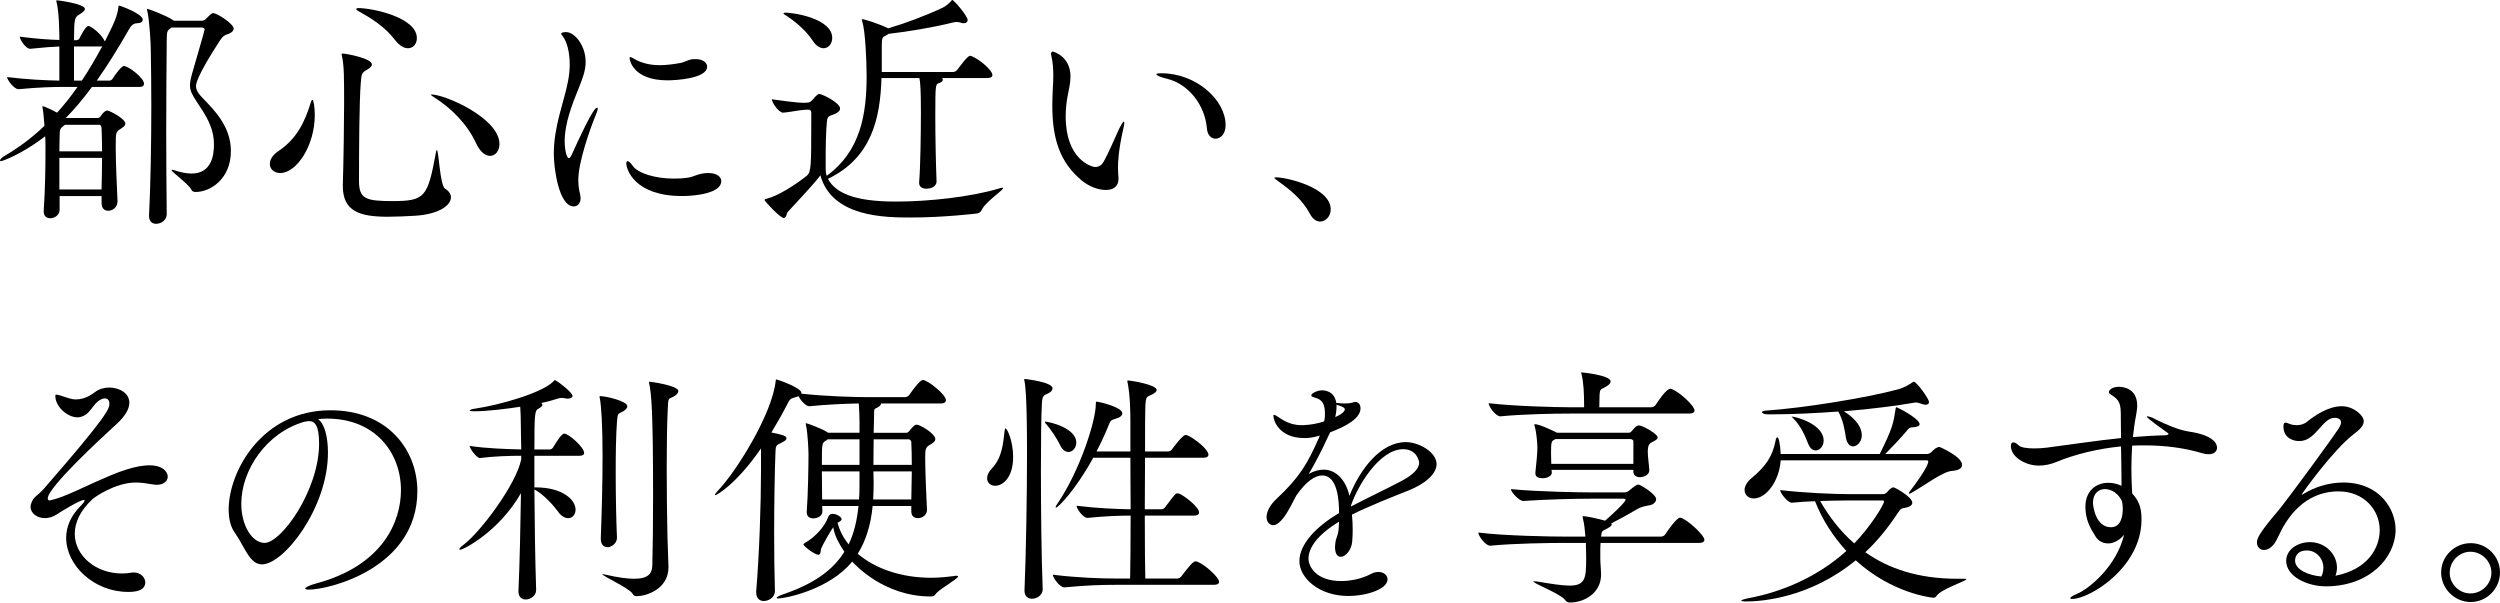
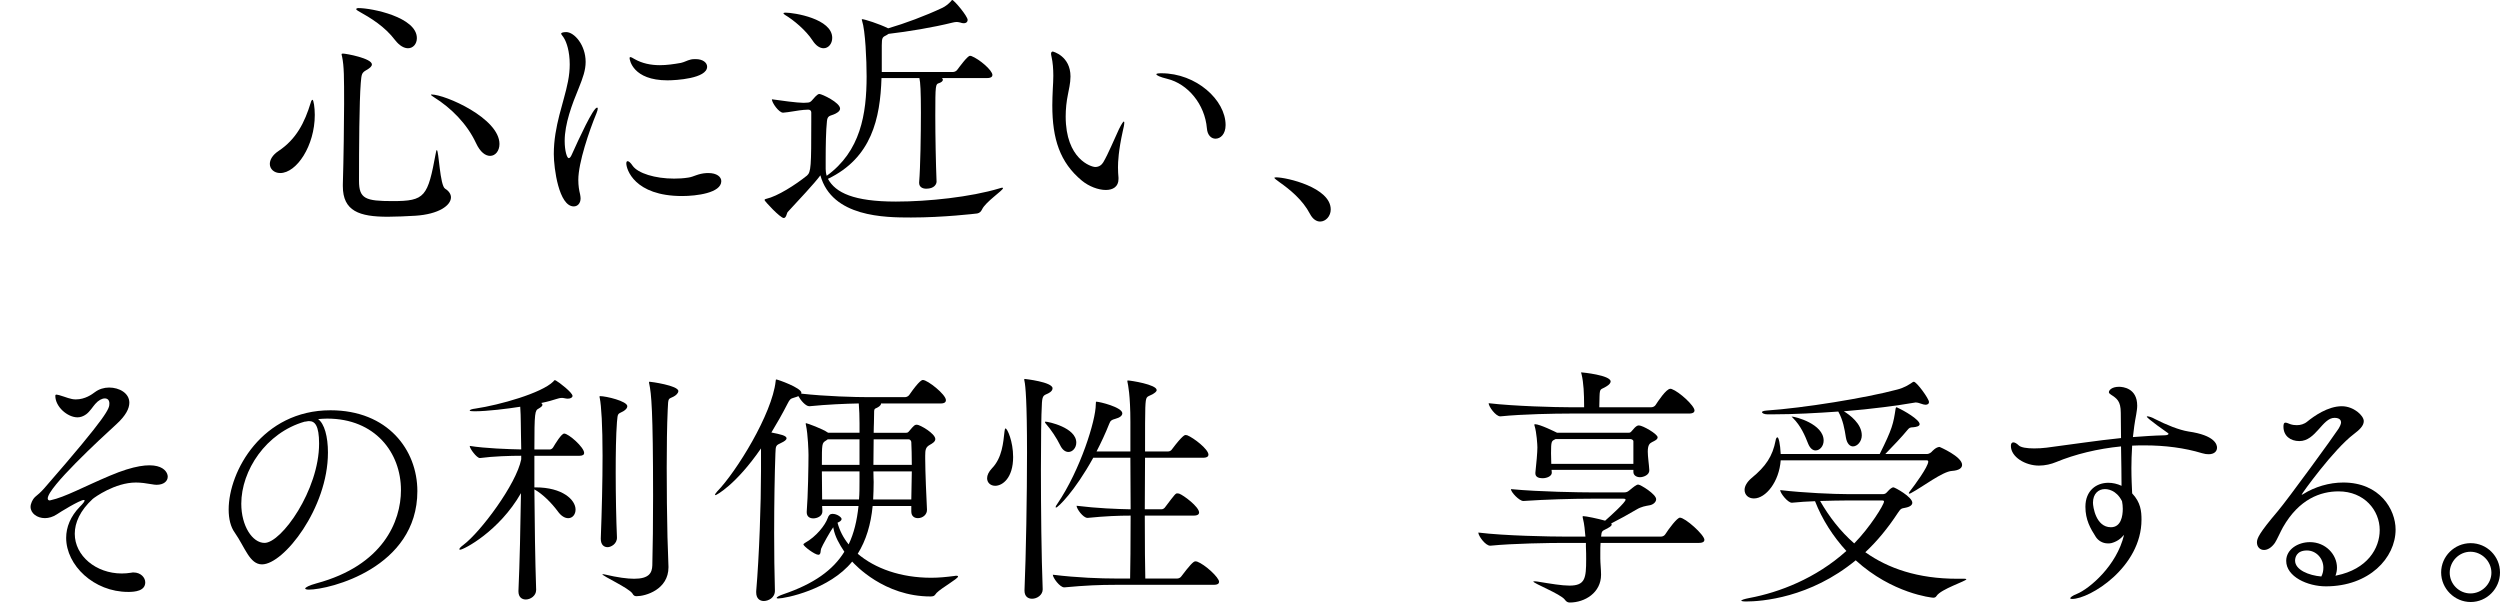
<svg xmlns="http://www.w3.org/2000/svg" id="_レイヤー_2" width="237.383" height="57.211" viewBox="0 0 237.383 57.211">
  <defs>
    <style>.cls-1{fill:#000;stroke-width:0px;}</style>
  </defs>
  <g id="_レイヤー_1-2">
-     <path class="cls-1" d="M9.643,18.614h-3.982v1.319c0,.479-.479.791-.887.791-.336,0-.624-.191-.624-.647v-.071c.144-2.087.168-4.27.168-5.638,0-.719,0-1.199-.024-1.438C2.015,14.704.168,15.304.119,15.304c-.071,0-.119-.023-.119-.071,0-.097.168-.264.359-.384,1.271-.744,2.566-1.655,3.862-2.902-.048-.6-.097-1.248-.168-1.655-.024-.072-.024-.12-.024-.168,0-.024,0-.048.024-.048.12,0,1.079.455,1.367.623.647-.72,1.295-1.511,1.942-2.446h-1.127c-1.247,0-2.398.024-4.462.216h-.023c-.408,0-1.08-.888-1.08-1.151,1.968.24,3.694.312,4.966.336v-3.238c-.695.024-1.319.072-2.759.216h-.023c-.408,0-.983-.888-.983-1.151,1.702.216,2.806.288,3.766.312v-.407c-.024-.624-.024-2.183-.264-3.166-.024-.072-.024-.097-.024-.145,0-.023.024-.048.048-.048.12,0,2.663.336,2.663.815,0,.168-.192.336-.48.504-.479.288-.552.336-.552,2.471h.265c.048,0,.216-.072.264-.192.096-.191.552-1.151.839-1.151.049,0,.097,0,.12.024.48.24,1.151.84,1.415,1.392,0,.023.024.023.024.048.863-1.728,1.176-2.327,1.295-3.311.024-.072.024-.096.049-.096.096,0,2.254.768,2.254,1.343,0,.192-.167.312-.552.336q-.455,0-.768.6c-1.055,1.848-2.062,3.454-3.046,4.846h1.224c.071,0,.216-.072.287-.192.312-.503.864-1.199,1.056-1.199.432,0,1.919,1.128,1.919,1.68,0,.168-.096.312-.479.312h-4.462c-.839,1.127-1.654,2.111-2.494,2.95h3.022c.12,0,.239-.071.312-.191.264-.432.527-.528.6-.528.192,0,1.728.768,1.728,1.248,0,.239-.312.407-.528.551-.384.265-.384.336-.384,1.728s.097,3.43.168,5.062v.048c0,.552-.456.888-.888.888-.336,0-.623-.216-.623-.72v-.672ZM6.164,11.85c-.048.049-.096.072-.144.12-.36.264-.336.384-.36.96,0,.479-.023.959-.023,1.438h4.054c0-.863-.024-1.631-.048-2.183,0-.071-.048-.336-.192-.336h-3.286ZM5.637,14.992v2.998h4.006c.023-1.055.048-2.087.048-2.998h-4.054ZM7.771,7.652c.647-.96,1.295-2.062,1.942-3.263-.048,0-.096.024-.144.024h-2.543v3.238h.744ZM16.287,2.615l-.097.072c-.287.216-.359.239-.359,1.175-.024,2.663-.048,5.709-.048,8.827,0,2.566.023,5.182.048,7.652,0,.551-.528.911-1.008.911-.359,0-.671-.216-.671-.744v-.071c.144-2.807.216-6.812.216-10.387,0-1.967-.024-3.79-.049-5.229,0-.672-.119-2.854-.335-3.79-.024-.072-.024-.12-.024-.145q0-.048.024-.048c.119,0,1.822.647,2.422,1.056.024.024.072.048.097.072h2.662c.12,0,.24-.024.36-.145.575-.575.6-.575.719-.575.384,0,1.943,1.031,1.943,1.463,0,.264-.288.456-.672.576-.191.071-.336.119-.623.551-2.255,3.455-2.279,4.174-2.279,4.318,0,.407.216.743.672,1.199,1.031,1.079,2.639,2.639,2.639,4.989,0,2.687-1.991,3.886-3.334,3.886-.217,0-.336-.048-.433-.24-.264-.527-1.87-1.654-1.87-1.847q0-.024.048-.024c.023,0,.096,0,.216.049.575.191,1.127.312,1.631.312,1.943,0,2.135-1.799,2.135-2.759,0-1.631-.791-2.782-1.583-3.981-.456-.695-.695-1.079-.695-1.655,0-.288.071-.624.191-1.056,1.128-3.861,1.199-4.197,1.199-4.222,0-.119-.096-.191-.239-.191h-2.902Z" />
    <path class="cls-1" d="M25.621,15.568c0-.384.24-.84.816-1.224,1.702-1.128,2.494-2.711,3.07-4.605.048-.192.119-.264.167-.264.097,0,.216.72.216,1.438,0,2.927-1.727,5.518-3.286,5.518-.575,0-.983-.384-.983-.863ZM39.438,20.485c-.863.048-1.822.096-2.614.096-2.687,0-4.27-.527-4.27-2.902v-.168c.072-2.278.12-6.188.12-7.628,0-2.542,0-3.574-.192-4.51-.023-.096-.048-.167-.048-.216,0-.048.048-.071.12-.071.312,0,2.759.455,2.759,1.031,0,.168-.168.336-.504.527-.479.264-.479.408-.552,1.224-.144,1.799-.168,6.213-.168,9.307,0,1.703.624,1.919,3.19,1.919,3.094,0,3.334-.407,4.102-4.558.023-.191.072-.287.096-.287.192,0,.288,3.382.792,3.67.359.216.552.527.552.815,0,.768-1.151,1.607-3.383,1.751ZM37.519,3.814c-.983-1.295-2.278-2.087-3.525-2.782-.12-.072-.168-.12-.168-.168s.071-.097.216-.097c1.271,0,5.541.864,5.541,2.854,0,.552-.36.96-.84.96-.359,0-.791-.216-1.224-.768ZM45.194,13.577c-.863-1.847-2.374-3.334-3.981-4.342-.191-.12-.288-.191-.288-.24,0-.023.024-.023.048-.023,1.296,0,6.453,2.255,6.453,4.701,0,.647-.384,1.128-.888,1.128-.432,0-.936-.336-1.344-1.224Z" />
    <path class="cls-1" d="M52.585,14.633c0-2.687.96-4.894,1.344-6.885.12-.6.168-1.151.168-1.631,0-1.271-.312-2.111-.528-2.471-.096-.191-.287-.359-.287-.456,0-.071.168-.144.479-.144.768,0,1.847,1.224,1.847,2.83,0,.792-.264,1.512-.647,2.471-.647,1.56-1.343,3.406-1.343,5.037,0,.936.216,1.632.384,1.632.096,0,.191-.097.312-.384.647-1.439,2.015-4.414,2.375-4.414.048,0,.071.024.071.096,0,.097-.048.24-.12.432-.695,1.68-1.727,4.702-1.727,6.333,0,.552.072.983.168,1.367.023.144.048.264.048.384,0,.479-.288.768-.647.768-1.415,0-1.896-3.622-1.896-4.965ZM64.771,18.614c-4.558,0-5.301-2.566-5.301-3.095,0-.144.048-.216.12-.216.119,0,.287.145.479.433.504.719,2.135,1.223,3.934,1.223.432,0,.888-.023,1.344-.096.552-.072.887-.384,1.774-.432h.145c.791,0,1.223.359,1.223.768,0,1.127-2.374,1.415-3.718,1.415ZM63.379,7.628c-3.286,0-3.598-1.942-3.598-2.11,0-.072.024-.096.072-.096.072,0,.216.071.407.191.72.408,1.535.576,2.399.576.647,0,1.319-.097,1.99-.216.336-.072.6-.24.912-.312.168-.048.336-.048.504-.048.671,0,1.079.336,1.079.72,0,1.127-2.975,1.295-3.767,1.295Z" />
    <path class="cls-1" d="M89.433,7.412c.072.048.096.12.096.168,0,.12-.144.24-.359.312-.336.096-.36.119-.36,3.07,0,1.967.049,4.533.12,6.284,0,.216-.191.672-.983.672-.359,0-.672-.168-.672-.552v-.048c.12-1.439.168-4.582.168-6.621,0-1.99-.048-2.902-.144-3.286h-3.598c-.12,3.838-.936,7.58-5.086,9.571.72,1.319,2.447,2.158,6.453,2.158,3.094,0,7.1-.432,9.811-1.247.144-.048.239-.072.288-.072.048,0,.071.024.071.049,0,.216-1.655,1.295-1.99,2.015-.097.191-.216.336-.456.384-.192.023-3.215.384-6.285.384-2.47,0-7.508-.024-8.61-4.006-.576.791-2.063,2.351-3.119,3.502-.071.096-.119.552-.359.552-.336,0-1.823-1.607-1.823-1.703,0-.048.048-.096.168-.12,1.056-.239,2.759-1.319,3.862-2.207.384-.335.407-.887.407-5.108v-.888c0-.168-.119-.264-.287-.264l-.433.023c-.407.024-1.486.24-1.942.264h-.024c-.384,0-1.055-.936-1.055-1.271.791.119,2.422.335,2.974.335h.072l.384-.023c.144,0,.288-.096.384-.216.504-.6.624-.6.695-.6.24,0,1.967.815,1.967,1.391,0,.265-.359.456-.6.552-.336.145-.6.097-.647.647-.096.864-.12,2.375-.12,3.574v.96c0,.144.024.432.097.647,3.214-2.327,3.79-5.853,3.79-9.451,0-1.511-.12-4.341-.433-5.276-.023-.048-.023-.097-.023-.12,0-.024.023-.024.048-.024.191,0,1.583.432,2.446.864h.024c1.559-.456,3.502-1.176,5.133-1.943.264-.12.6-.384.792-.6.071-.072.096-.145.144-.145.168,0,1.463,1.535,1.463,1.896,0,.168-.119.312-.383.312-.097,0-.192-.023-.336-.071-.12-.024-.216-.049-.312-.049-.119,0-.239.024-.359.049-1.919.479-4.27.863-6.117,1.079-.048.023-.119.072-.191.12-.384.191-.456.216-.456.983v2.519h6.765c.144,0,.336-.096.407-.216.168-.216.96-1.319,1.2-1.319.048,0,.096,0,.144.023.743.288,1.991,1.344,1.991,1.8,0,.144-.12.287-.504.287h-4.294ZM77.151,3.838c-.624-.959-1.799-1.942-2.614-2.422-.096-.072-.145-.12-.145-.145,0-.048.072-.071.192-.071.815,0,4.438.575,4.438,2.398,0,.552-.359.983-.815.983-.336,0-.72-.216-1.056-.744Z" />
    <path class="cls-1" d="M101.646,7.269c0,.647-.168,1.271-.239,1.679-.145.696-.217,1.416-.217,2.111,0,4.054,2.423,4.797,2.807,4.797s.624-.216.768-.455c.48-.816,1.056-2.231,1.487-3.143.264-.527.408-.72.456-.72.023,0,.048.048.048.096,0,.192-.072.528-.144.815-.408,1.848-.456,2.927-.456,3.431,0,.407.024.695.048.983v.144c0,.72-.527,1.032-1.199,1.032-.72,0-1.607-.336-2.279-.888-2.086-1.728-2.806-3.958-2.806-7.148,0-.504.023-1.031.048-1.583.023-.408.048-.84.048-1.224,0-.647-.048-1.271-.168-1.799-.024-.12-.048-.216-.048-.288,0-.144.072-.216.168-.216,0,0,1.679.408,1.679,2.375ZM114.599,12.186c-.192-2.278-1.799-4.222-3.766-4.701-.696-.168-1.032-.336-1.032-.432,0-.072.168-.096.48-.096,3.31,0,6.093,2.542,6.093,4.917,0,.863-.48,1.295-.96,1.295-.384,0-.768-.312-.815-.983Z" />
    <path class="cls-1" d="M124.389,20.317c-.696-1.344-1.919-2.327-2.902-3.022-.24-.191-.48-.336-.48-.408,0-.023.049-.048.168-.048.983,0,5.182.96,5.182,3.047,0,.647-.479,1.151-1.008,1.151-.336,0-.695-.216-.959-.72Z" />
    <path class="cls-1" d="M12.16,56.204c-3.238,0-5.877-2.519-5.877-5.134,0-1.007.408-2.039,1.296-2.95.312-.312.456-.504.456-.6,0-.024-.024-.048-.072-.048-.384,0-2.327,1.199-2.566,1.367-.36.24-.768.359-1.128.359-.743,0-1.367-.455-1.367-1.079,0-.144.048-.312.12-.479.288-.6.432-.432,1.176-1.271,6.164-7.076,6.188-7.58,6.188-8.06,0-.312-.168-.479-.432-.479s-.601.168-.912.527c-.216.24-.504.72-.863.983-.264.192-.552.288-.815.288-.96,0-2.111-1.008-2.111-2.039,0-.072.024-.12.12-.12.048,0,.12.024.24.048.671.192,1.079.408,1.583.408.888,0,1.535-.479,1.823-.695.384-.288.863-.432,1.343-.432.96,0,1.919.527,1.919,1.438,0,.552-.336,1.224-1.199,2.016-1.631,1.487-6.549,6.044-6.549,7.076,0,.119.072.191.192.191.023,0,.072-.024.096-.024,1.344-.287,3.166-1.295,5.613-2.326,4.629-1.967,5.493-.479,5.493.096,0,.408-.36.768-1.056.768-.145,0-.288-.023-.432-.048-.552-.096-1.056-.168-1.535-.168-1.991,0-3.934,1.415-4.102,1.56-1.2,1.104-1.703,2.255-1.703,3.31,0,2.087,2.015,3.767,4.461,3.767.288,0,.6-.024.888-.072.072-.024.168-.024.24-.024.671,0,1.104.48,1.104.936,0,.815-.96.912-1.632.912Z" />
    <path class="cls-1" d="M31.139,42.987c0,5.253-4.197,10.602-6.261,10.602-1.175,0-1.606-1.606-2.591-3.022-.384-.527-.575-1.295-.575-2.183,0-3.646,3.19-9.427,9.667-9.427,5.444,0,8.251,3.767,8.251,7.676,0,7.292-8.348,9.355-10.314,9.355-.216,0-.336-.049-.336-.097,0-.119.384-.312,1.08-.503,6.309-1.703,8.012-5.877,8.012-8.852,0-3.55-2.447-6.788-7.005-6.788-.287,0-.575.023-.863.048.6.432.936,1.655.936,3.19ZM30.299,42.123c0-1.727-.407-2.135-.936-2.135-.071,0-.144,0-.239.024-.072.024-.145.024-.192.024-3.693,1.055-6.021,4.653-6.021,7.795,0,2.111,1.056,3.719,2.207,3.719,1.606,0,5.181-5.014,5.181-9.428Z" />
    <path class="cls-1" d="M50.906,56.036c0,.527-.527.888-.983.888-.359,0-.695-.217-.695-.768v-.049c.12-2.638.192-6.164.24-9.282-2.063,3.622-5.445,5.373-5.781,5.373-.048,0-.072-.024-.072-.048,0-.072.12-.216.384-.408,1.632-1.224,5.037-5.781,5.493-8.132v-.335c-1.007,0-2.662.048-3.909.216h-.024c-.288,0-.96-.888-.96-1.151,1.487.239,3.694.312,4.894.335,0-.479-.023-.911-.023-1.295-.024-.479,0-1.823-.072-2.759-1.199.192-3.166.432-4.342.432-.288,0-.456-.023-.456-.071,0-.072.192-.145.576-.192,2.255-.336,6.261-1.463,7.364-2.566.071-.072.071-.12.119-.12.024,0,.072,0,.12.024.312.168,1.583,1.151,1.583,1.463,0,.145-.168.264-.455.264-.097,0-.216-.023-.336-.048-.096-.023-.168-.023-.24-.023-.168,0-.312.048-.479.096-.359.12-.863.264-1.463.384.071.048.119.12.119.168,0,.12-.119.216-.359.359-.359.192-.408.312-.408,3.886h1.487c.072,0,.216-.071.288-.191.216-.36.792-1.319,1.056-1.319.407,0,1.895,1.295,1.895,1.847,0,.145-.12.265-.455.265h-4.271v2.998h.12c2.543,0,3.79,1.175,3.79,2.11,0,.456-.288.815-.695.815-.312,0-.672-.191-1.008-.671-.575-.768-1.391-1.607-2.207-2.063.024,3.143.072,6.717.168,9.547v.024ZM57.047,51.118c.097-2.566.168-5.396.168-7.843,0-2.879-.119-4.773-.264-5.47-.023-.071-.023-.12-.023-.144,0-.024,0-.048.048-.048.575,0,2.59.479,2.59.959,0,.168-.144.336-.384.479-.503.288-.527.097-.6,1.032-.096,1.271-.119,2.998-.119,4.773,0,2.23.048,4.533.119,6.164.024.624-.575.936-.887.936-.336,0-.648-.216-.648-.791v-.049ZM57.239,54.524c.023,0,.096,0,.191.024,1.224.288,2.135.407,2.783.407,1.415,0,1.703-.552,1.727-1.271.048-1.728.072-4.15.072-6.572,0-8.204-.168-9.739-.36-10.65-.023-.072-.023-.12-.023-.168,0-.024,0-.048.048-.048.12,0,2.734.359,2.734.888,0,.191-.216.407-.456.527-.503.264-.503.048-.552,1.224-.071,1.559-.096,3.502-.096,5.492,0,2.255.024,4.582.072,6.621,0,.455.096,2.326.096,2.854,0,2.135-2.183,2.758-3.022,2.758-.191,0-.287-.048-.407-.264-.36-.527-2.854-1.655-2.854-1.823h.048Z" />
    <path class="cls-1" d="M86.531,48.552v-.504h-3.67c-.168,1.751-.624,3.263-1.416,4.534,1.632,1.391,4.078,2.278,6.98,2.278.72,0,1.439-.071,2.183-.168.097-.023.168-.023.216-.023.097,0,.145.023.145.071,0,.216-1.535,1.056-2.039,1.56-.168.191-.168.336-.576.336-4.413,0-7.172-3.022-7.436-3.311-2.159,2.663-6.356,3.502-7.028,3.502-.096,0-.144-.023-.144-.048,0-.096.288-.239.647-.359,2.879-.983,4.701-2.279,5.781-4.03-.48-.72-.888-1.438-1.032-2.206l-.023-.12c-.216.264-1.079,1.799-1.151,2.038-.072.192,0,.576-.264.576-.336,0-1.415-.815-1.415-.983,0-.048.048-.072.144-.144,1.079-.6,1.919-1.68,2.159-2.352.096-.287.239-.407.455-.407.456,0,.863.336.863.479,0,.168-.168.264-.384.36.192.743.552,1.438,1.056,2.062.504-1.056.792-2.255.936-3.646h-3.454l.024.48c.023.503-.528.695-.864.695s-.623-.168-.623-.575v-.072c.12-1.439.168-4.414.168-5.373,0-.312-.048-1.943-.24-2.831-.023-.071-.023-.119-.023-.144,0-.048.023-.048.023-.048.096,0,1.607.552,2.063.888l.048.023h2.974v-.911c0-.576-.023-1.319-.071-1.871-1.271.024-2.999.096-4.678.264h-.024c-.335,0-.815-.552-1.031-.959-.096.048-.239.096-.407.144-.336.096-.408.145-.624.576-.479.936-1.008,1.871-1.535,2.734.84.168,1.439.287,1.439.552,0,.144-.192.287-.504.432-.504.239-.527.239-.552,1.007-.072,1.968-.12,4.75-.12,7.557,0,1.895.024,3.789.072,5.444.023.72-.647,1.008-1.056,1.008-.384,0-.72-.24-.72-.815v-.12c.288-3.358.456-8.3.456-11.394v-2.159c-2.398,3.479-4.246,4.438-4.317,4.438-.024,0-.048-.023-.048-.048,0-.048.071-.144.191-.288,1.847-1.895,5.229-7.388,5.565-10.481.023-.12,0-.168.071-.168.12,0,2.375.791,2.375,1.271,0,.024-.024.049-.024.072,2.327.264,5.157.336,6.429.336h3.431c.144,0,.336-.096.407-.216.983-1.415,1.224-1.415,1.296-1.415.432,0,2.183,1.367,2.183,1.919,0,.168-.12.312-.504.312h-5.661v.024c0,.168-.264.336-.432.407-.312.12-.191.168-.24,1.439,0,.144-.023.479-.023.911h3.07c.12,0,.191-.023.288-.144.455-.552.552-.624.743-.624.288,0,1.751.84,1.751,1.367,0,.24-.264.408-.527.552-.384.216-.432.456-.432,1.032v.264c0,1.199.119,3.934.168,4.845.023.456-.384.815-.864.815-.336,0-.623-.191-.623-.623v-.024ZM81.613,41.716h-3.021c-.049.048-.097.072-.168.12-.384.239-.384.287-.384,2.303h3.573v-2.423ZM81.613,44.762h-3.573c0,.864.023,1.848.023,2.663h3.502c.048-.552.048-1.128.048-1.728v-.936ZM82.933,44.762c0,.48.024.84.024,1.008,0,.576-.024,1.127-.048,1.655h3.622c0-.815.048-1.775.048-2.663h-3.646ZM82.957,41.716c0,.768-.024,1.655-.024,2.423h3.646c0-.863-.024-1.631-.048-2.159,0-.072-.072-.264-.264-.264h-3.311Z" />
    <path class="cls-1" d="M93.729,45.41c0-.288.145-.6.456-.936.983-1.008,1.079-2.471,1.199-3.526.024-.192.048-.264.096-.264.168,0,.72,1.223.72,2.71,0,1.991-1.007,2.734-1.703,2.734-.432,0-.768-.287-.768-.719ZM99.007,55.964c0,.527-.527.888-1.007.888-.384,0-.72-.216-.72-.768v-.048c.144-3.358.239-9.043.239-13.073,0-4.821-.144-6.332-.239-6.764-.024-.072-.024-.145-.024-.168,0-.049.024-.049.048-.049.024,0,2.639.288,2.639.888,0,.168-.12.336-.407.48-.384.191-.552.144-.6.887-.072,1.2-.097,3.599-.097,6.405,0,3.741.048,8.155.168,11.297v.024ZM100.662,42.268c-.312-.647-.888-1.512-1.319-1.991-.096-.096-.12-.168-.12-.191,0-.048.024-.048.072-.048.216,0,2.902.551,2.902,1.99,0,.504-.359.888-.743.888-.288,0-.576-.191-.792-.647ZM105.844,55.532c-1.344,0-2.735.048-4.773.24h-.024c-.408,0-1.079-.912-1.079-1.2,2.351.288,4.581.36,5.973.36h1.367c.023-.936.048-3.358.048-5.973-1.128,0-2.398.048-4.078.216h-.023c-.408,0-1.031-.863-1.031-1.151,1.942.239,3.813.312,5.133.336,0-1.703-.024-3.454-.024-4.894h-3.525c-1.775,3.214-3.358,4.726-3.526,4.726-.024,0-.048,0-.048-.048s.048-.145.168-.312c2.183-3.214,3.646-7.915,3.646-9.427,0-.264.024-.264.048-.264.312,0,2.471.528,2.471,1.104,0,.216-.216.408-.671.527-.36.097-.456.168-.576.48-.359.911-.768,1.774-1.199,2.614h3.214v-2.782c0-2.639-.239-3.599-.264-3.742-.023-.072-.023-.144-.023-.168s0-.048.048-.048c.239,0,2.734.384,2.734.911,0,.145-.168.264-.408.408-.552.288-.623.096-.671,1.271-.024.455-.024,2.087-.024,4.149h2.207c.144,0,.288-.096.359-.216,1.008-1.344,1.224-1.344,1.271-1.344.072,0,.12.024.168.024.6.24,2.015,1.319,2.015,1.847,0,.145-.12.288-.504.288h-5.517c0,1.535-.024,3.238-.024,4.894h1.584c.144,0,.287-.097.359-.216.959-1.271.983-1.296,1.151-1.296.072,0,.12.024.168.024.407.144,1.895,1.247,1.895,1.799,0,.144-.119.288-.503.288h-4.654c0,2.71.024,5.109.049,5.973h3.046c.144,0,.312-.096.384-.216.743-.983,1.127-1.415,1.319-1.415.072,0,.12.023.168.023.768.288,2.087,1.512,2.087,1.919,0,.145-.096.288-.504.288h-9.402Z" />
-     <path class="cls-1" d="M127.147,49.535c-2.062,1.248-2.902,2.495-2.902,3.502,0,.792.768,2.135,3.095,2.135.935,0,1.967-.216,2.83-.671.264-.145.504-.192.72-.192.504,0,.863.312.863.696,0,.911-1.919,1.583-3.742,1.583-2.758,0-4.629-1.703-4.629-3.311,0-1.583,1.559-3.262,3.766-4.558,0-1.151-.12-3.574-1.607-3.574-.647,0-1.487.528-2.446,1.896-.168.288-.336.647-.527,1.007-.36.672-1.032,1.823-1.68,1.823-.168,0-.623-.144-.623-.791,0-.432.264-1.08.936-1.703,2.183-2.039,2.926-3.311,4.005-5.733.049-.096.072-.191.12-.288l-.168.049c-.504.144-.911.191-1.295.191-2.446,0-2.95-1.703-2.95-2.11,0-.048.023-.097.071-.097.072,0,.265.12.552.312.768.527,1.439.671,2.087.671.072,0,1.031,0,2.111-.359.072-.312.072-.552.072-.768,0-.84-.24-1.319-.96-1.487-.144-.048-.336-.096-.336-.216,0-.216.647-.479,1.008-.479.191,0,1.199.023,1.367,1.199.071,0,.168,0,.288.023.191.024.359.024.527.024.359,0,.624-.048.695-.072.096-.048.216-.071.288-.071.312,0,.504.264.504.6,0,.936-1.319,1.703-2.879,2.278l-.096.192c-.863,1.871-1.367,2.782-1.942,3.766.503-.288.983-.408,1.415-.408,1.223,0,2.135,1.056,2.446,2.495,1.031-2.591,2.998-5.109,5.35-5.109,1.271,0,2.926.96,2.926,2.087,0,.936-1.079,1.871-2.639,2.495-1.631.647-3.766,1.486-5.396,2.303.048.479.071.959.071,1.463,0,.359-.023.743-.048,1.104-.071.815-.647,1.438-1.079,1.438-.312,0-.552-.264-.552-.935,0-.097.024-.192.024-.312.048-.6.312-.768.335-1.655l.024-.432ZM126.907,38.43v.191c0,.336-.048.648-.119.983.527-.216.911-.527.911-.743,0-.191-.552-.359-.576-.359-.096-.024-.168-.049-.216-.072ZM128.274,48.097c1.416-.744,3.383-1.68,4.798-2.423,1.031-.552,1.679-1.128,1.679-1.751,0-.097-.191-1.271-1.511-1.271-2.279,0-4.365,3.55-4.966,5.373v.072Z" />
    <path class="cls-1" d="M151.978,51.551c-.024.335-.024.575-.024.959v.527c0,.433.072,1.056.072,1.535,0,1.703-1.535,2.639-2.975,2.639-.216,0-.336-.096-.479-.287-.407-.528-2.975-1.535-2.975-1.703,0-.024.024-.024.097-.024.048,0,.144,0,.287.024,1.319.216,2.327.384,3.047.384,1.487,0,1.583-.696,1.583-2.495,0-.359,0-.72-.024-1.224v-.335h-2.087c-1.343,0-4.821.048-6.979.264h-.024c-.456,0-1.127-.936-1.127-1.248,2.471.312,6.86.385,8.251.385h1.919c-.048-.552-.096-1.176-.239-1.728-.024-.072-.024-.144-.024-.168s0-.048.048-.048c.264,0,1.415.24,2.087.432.576-.504,1.943-1.751,1.943-1.991,0-.048-.048-.096-.192-.096h-3.118c-1.703,0-4.294.072-6.381.216h-.023c-.384,0-1.176-.84-1.176-1.127,2.687.264,6.74.312,7.604.312h3.166c.216,0,.336-.072.479-.191.408-.336.672-.552.84-.552.216,0,1.703.911,1.703,1.391,0,.288-.312.528-.624.576-.384.071-.768.12-1.247.407-.72.432-1.607.912-2.398,1.319.023.024.048.072.048.096,0,.168-.264.288-.528.433-.384.191-.432.191-.479.72h5.685c.168,0,.336-.097.408-.217.336-.527,1.127-1.583,1.392-1.583.503,0,2.326,1.632,2.326,2.111,0,.144-.12.288-.527.288h-9.331ZM149.027,39.27c-1.344,0-4.414.048-6.549.264h-.023c-.432,0-1.104-.936-1.104-1.248,2.471.288,6.38.385,7.771.385h1.295v-.145c0-1.127-.048-2.183-.239-2.975-.024-.096-.048-.144-.048-.168,0-.023.023-.023.048-.023.071,0,2.758.264,2.758.863,0,.145-.144.312-.384.456-.551.359-.647.12-.671.959,0,.192-.024.647-.024,1.032h4.941c.168,0,.336-.097.408-.217.216-.335,1.007-1.535,1.391-1.535.048,0,.096,0,.145.024.719.264,2.158,1.583,2.158,2.039,0,.144-.12.288-.527.288h-11.346ZM155.096,44.786v-.168h-7.771l.023.24c.024.335-.432.552-.887.552-.36,0-.672-.12-.672-.456v-.072c.096-.863.191-1.942.191-2.398,0-.24-.071-1.415-.264-2.039-.023-.048-.023-.096-.023-.12,0-.023.023-.048.048-.048.479,0,1.967.744,2.11.815h6.74c.12,0,.192,0,.288-.096.144-.144.336-.408.479-.504.072-.048.145-.096.264-.096.36,0,1.775.815,1.775,1.127,0,.217-.288.336-.527.456-.24.12-.408.288-.408.911,0,.48.12,1.248.145,1.752.023.455-.552.671-.888.671-.312,0-.624-.168-.624-.503v-.024ZM147.708,41.691l-.096.049c-.288.144-.336.191-.336,1.295,0,.312.023.672.023,1.008h7.796v-2.159c0-.072-.12-.192-.288-.192h-7.1Z" />
    <path class="cls-1" d="M178.773,46.921c.145,0,.288-.048.384-.168.12-.144.336-.359.479-.432.049-.024.097-.048.145-.048.144,0,1.799.911,1.799,1.463,0,.192-.168.384-.672.479-.359.072-.407.048-.695.48-.959,1.463-1.991,2.71-3.095,3.741,2.159,1.535,4.989,2.519,8.731,2.519h.695c.097,0,.168.024.168.049,0,.167-2.422.935-2.83,1.583-.072.119-.168.168-.312.168-.12,0-3.886-.384-7.364-3.551-4.342,3.574-8.947,3.91-10.435,3.91-.287,0-.432-.048-.432-.072,0-.071.288-.168.792-.264,2.807-.527,6.284-1.847,9.187-4.461-1.271-1.392-2.303-2.999-2.974-4.726-.72.023-1.439.071-2.184.144h-.023c-.384,0-1.104-.911-1.104-1.199,2.23.264,5.109.384,6.429.384h3.31ZM169.083,43.707c-.144,2.038-1.415,3.622-2.543,3.622-.527,0-.887-.336-.887-.816,0-.335.216-.743.671-1.127,1.344-1.104,1.991-2.062,2.279-3.574.023-.168.096-.288.168-.288.119,0,.264.6.312,1.584h9.403c1.199-2.399,1.295-2.879,1.511-4.318.024-.096.048-.119.072-.119.048,0,.096.023.119.048.601.264,2.087,1.127,2.087,1.559,0,.192-.312.264-.575.288-.36.023-.384.023-.624.312-.384.479-1.439,1.607-2.062,2.231h3.981c.12,0,.312-.097.408-.192.023-.024.407-.479.768-.479,0,0,2.135.911,2.135,1.703,0,.287-.264.527-.96.575-.887.048-2.782,1.512-3.861,2.087-.072.048-.145.072-.192.072-.023,0-.048-.024-.048-.048,0-.024.024-.072.096-.168.456-.576,1.752-2.351,1.752-2.831,0-.071-.049-.119-.145-.119h-13.864ZM176.783,41.332c0,.6-.433,1.056-.84,1.056-.288,0-.576-.265-.672-.864-.12-.768-.264-1.631-.72-2.446-2.039.144-4.197.264-6.188.264h-.552c-.264,0-.504-.096-.504-.216,0-.048.12-.12.433-.144,3.525-.24,9.45-1.199,12.4-1.991.672-.168,1.104-.456,1.392-.647.096-.072.144-.096.191-.096.265,0,1.439,1.606,1.439,1.919,0,.191-.144.264-.336.264-.12,0-.264-.048-.407-.096-.145-.049-.336-.12-.528-.12-.048,0-.096.023-.144.023-1.535.265-3.981.6-6.668.815.552.336,1.703,1.176,1.703,2.279ZM171.697,42.147c-.312-.792-.695-1.703-1.463-2.471l-.12-.12h.024c.336,0,3.022.696,3.022,2.279,0,.527-.36.936-.768.936-.24,0-.504-.168-.696-.624ZM175.367,47.521c-.671,0-1.559.024-2.542.048.839,1.463,1.895,2.854,3.238,4.03,1.487-1.512,2.83-3.67,2.83-3.982,0-.071-.072-.096-.191-.096h-3.335Z" />
    <path class="cls-1" d="M200.462,51.574c-.12.024-.216.024-.312.024-.528,0-.936-.288-1.151-.624-.504-.791-.983-1.607-.983-2.854,0-1.535,1.031-2.278,2.183-2.278.407,0,.839.096,1.247.287,0-.959-.023-2.278-.048-3.741-2.207.216-4.365.743-6.165,1.487-.455.191-1.031.335-1.631.335-1.295,0-2.662-.815-2.662-1.87,0-.24.096-.336.239-.336.12,0,.312.096.504.287.192.192.744.288,1.463.288.384,0,.792-.023,1.176-.071,2.423-.312,4.726-.672,7.076-.912,0-.768-.024-1.583-.024-2.398,0-1.128-.384-1.367-.936-1.728-.144-.096-.191-.144-.191-.239,0-.168.264-.504.959-.504.36,0,1.728.12,1.728,1.799,0,.264-.048.527-.096.84-.145.743-.24,1.463-.312,2.135.983-.072,1.968-.145,2.999-.168.264,0,.384-.072.384-.144,0-.024-.048-.072-.097-.097,0,0-1.967-1.367-1.967-1.535,0-.023.024-.023.072-.023.144,0,.479.12.672.239,1.127.576,2.326,1.056,3.214,1.2,2.519.359,2.711,1.247,2.711,1.535,0,.359-.288.623-.792.623-.191,0-.384-.023-.623-.096-1.655-.504-3.526-.744-5.445-.744-.384,0-.792,0-1.199.024-.048.768-.072,1.487-.072,2.135,0,.983.048,1.823.072,2.398.815.864.887,1.703.887,2.495,0,4.533-4.917,7.531-6.596,7.531-.12,0-.168-.023-.168-.071,0-.072.191-.24.623-.408,1.176-.479,3.79-2.662,4.486-5.612-.336.407-.744.671-1.224.791ZM199.862,46.441c-.6,0-1.128.432-1.128,1.295,0,.36.265,2.327,1.703,2.327.96,0,1.128-1.056,1.128-1.751,0-.24-.024-.48-.072-.72-.552-1.104-1.415-1.151-1.631-1.151Z" />
    <path class="cls-1" d="M221.859,54.645c2.927-.6,4.102-2.566,4.102-4.317,0-1.871-1.463-3.67-3.909-3.67-1.703,0-3.742.72-5.277,3.406-.216.384-.6,1.247-.768,1.487-.336.479-.72.671-1.031.671-.384,0-.672-.287-.672-.72,0-.384.216-.887,1.967-2.95.96-1.127,5.373-7.196,5.781-7.844.144-.239.239-.455.239-.6,0-.12-.048-.432-.623-.432-1.151,0-1.775,2.207-3.334,2.207-.864,0-1.512-.504-1.512-1.367,0-.192.024-.384.192-.384.119,0,.264.072.455.144.216.072.408.096.624.096.336,0,.695-.096.983-.335.647-.528,1.967-1.464,3.286-1.464,1.127,0,2.087.888,2.087,1.415,0,.456-.432.84-.936,1.224-1.942,1.463-4.965,5.685-4.965,5.757h.023c.024,0,.048,0,.12-.048,1.104-.695,2.471-1.104,3.813-1.104,3.479,0,4.966,2.566,4.966,4.462,0,2.71-2.519,5.396-6.62,5.396-1.728,0-3.767-.911-3.767-2.422,0-1.08,1.104-1.775,2.255-1.775,1.487,0,2.566,1.175,2.566,2.423,0,.264-.048.503-.144.768l.096-.024ZM220.612,53.901c0-.888-.695-1.632-1.56-1.632-1.007,0-1.127.696-1.127.96,0,.888,1.319,1.415,2.494,1.511.145-.287.192-.552.192-.839Z" />
    <path class="cls-1" d="M231.794,54.356c0-1.535,1.271-2.782,2.807-2.782s2.782,1.247,2.782,2.782-1.247,2.807-2.782,2.807-2.807-1.271-2.807-2.807ZM234.576,52.39c-1.079,0-1.967.912-1.967,1.991s.888,1.967,1.967,1.967,1.991-.888,1.991-1.967-.911-1.991-1.991-1.991Z" />
  </g>
</svg>